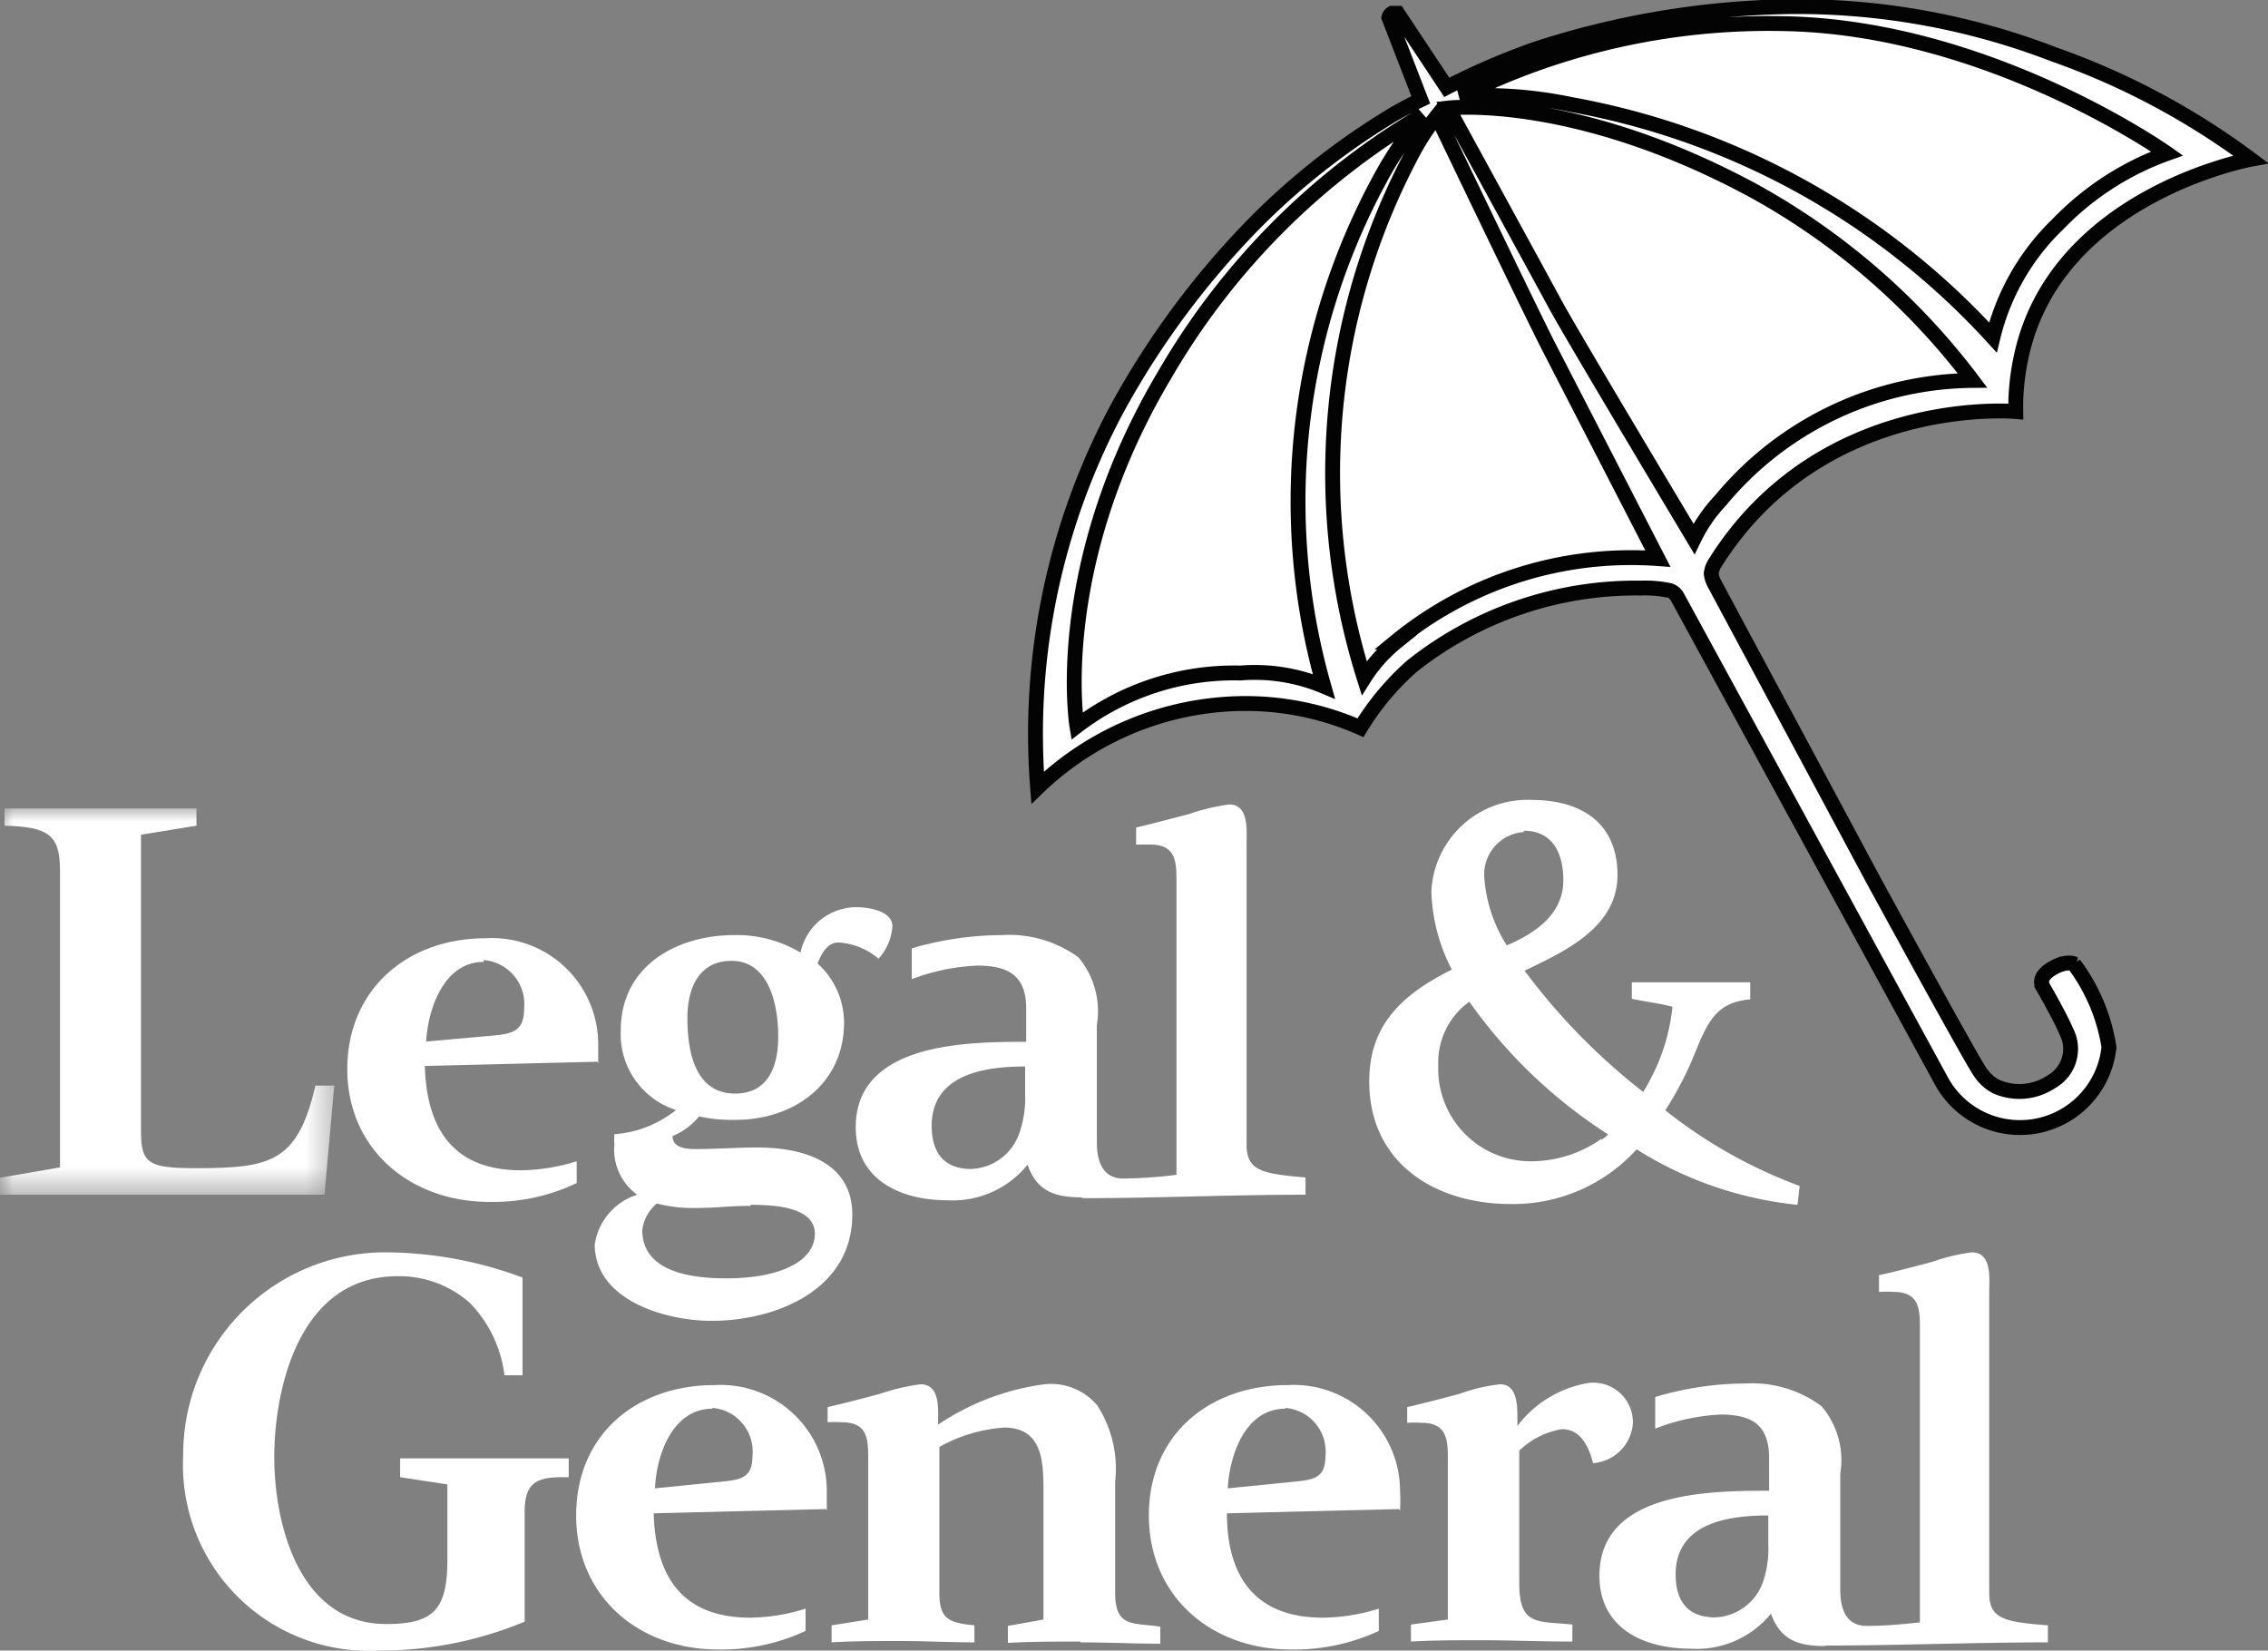
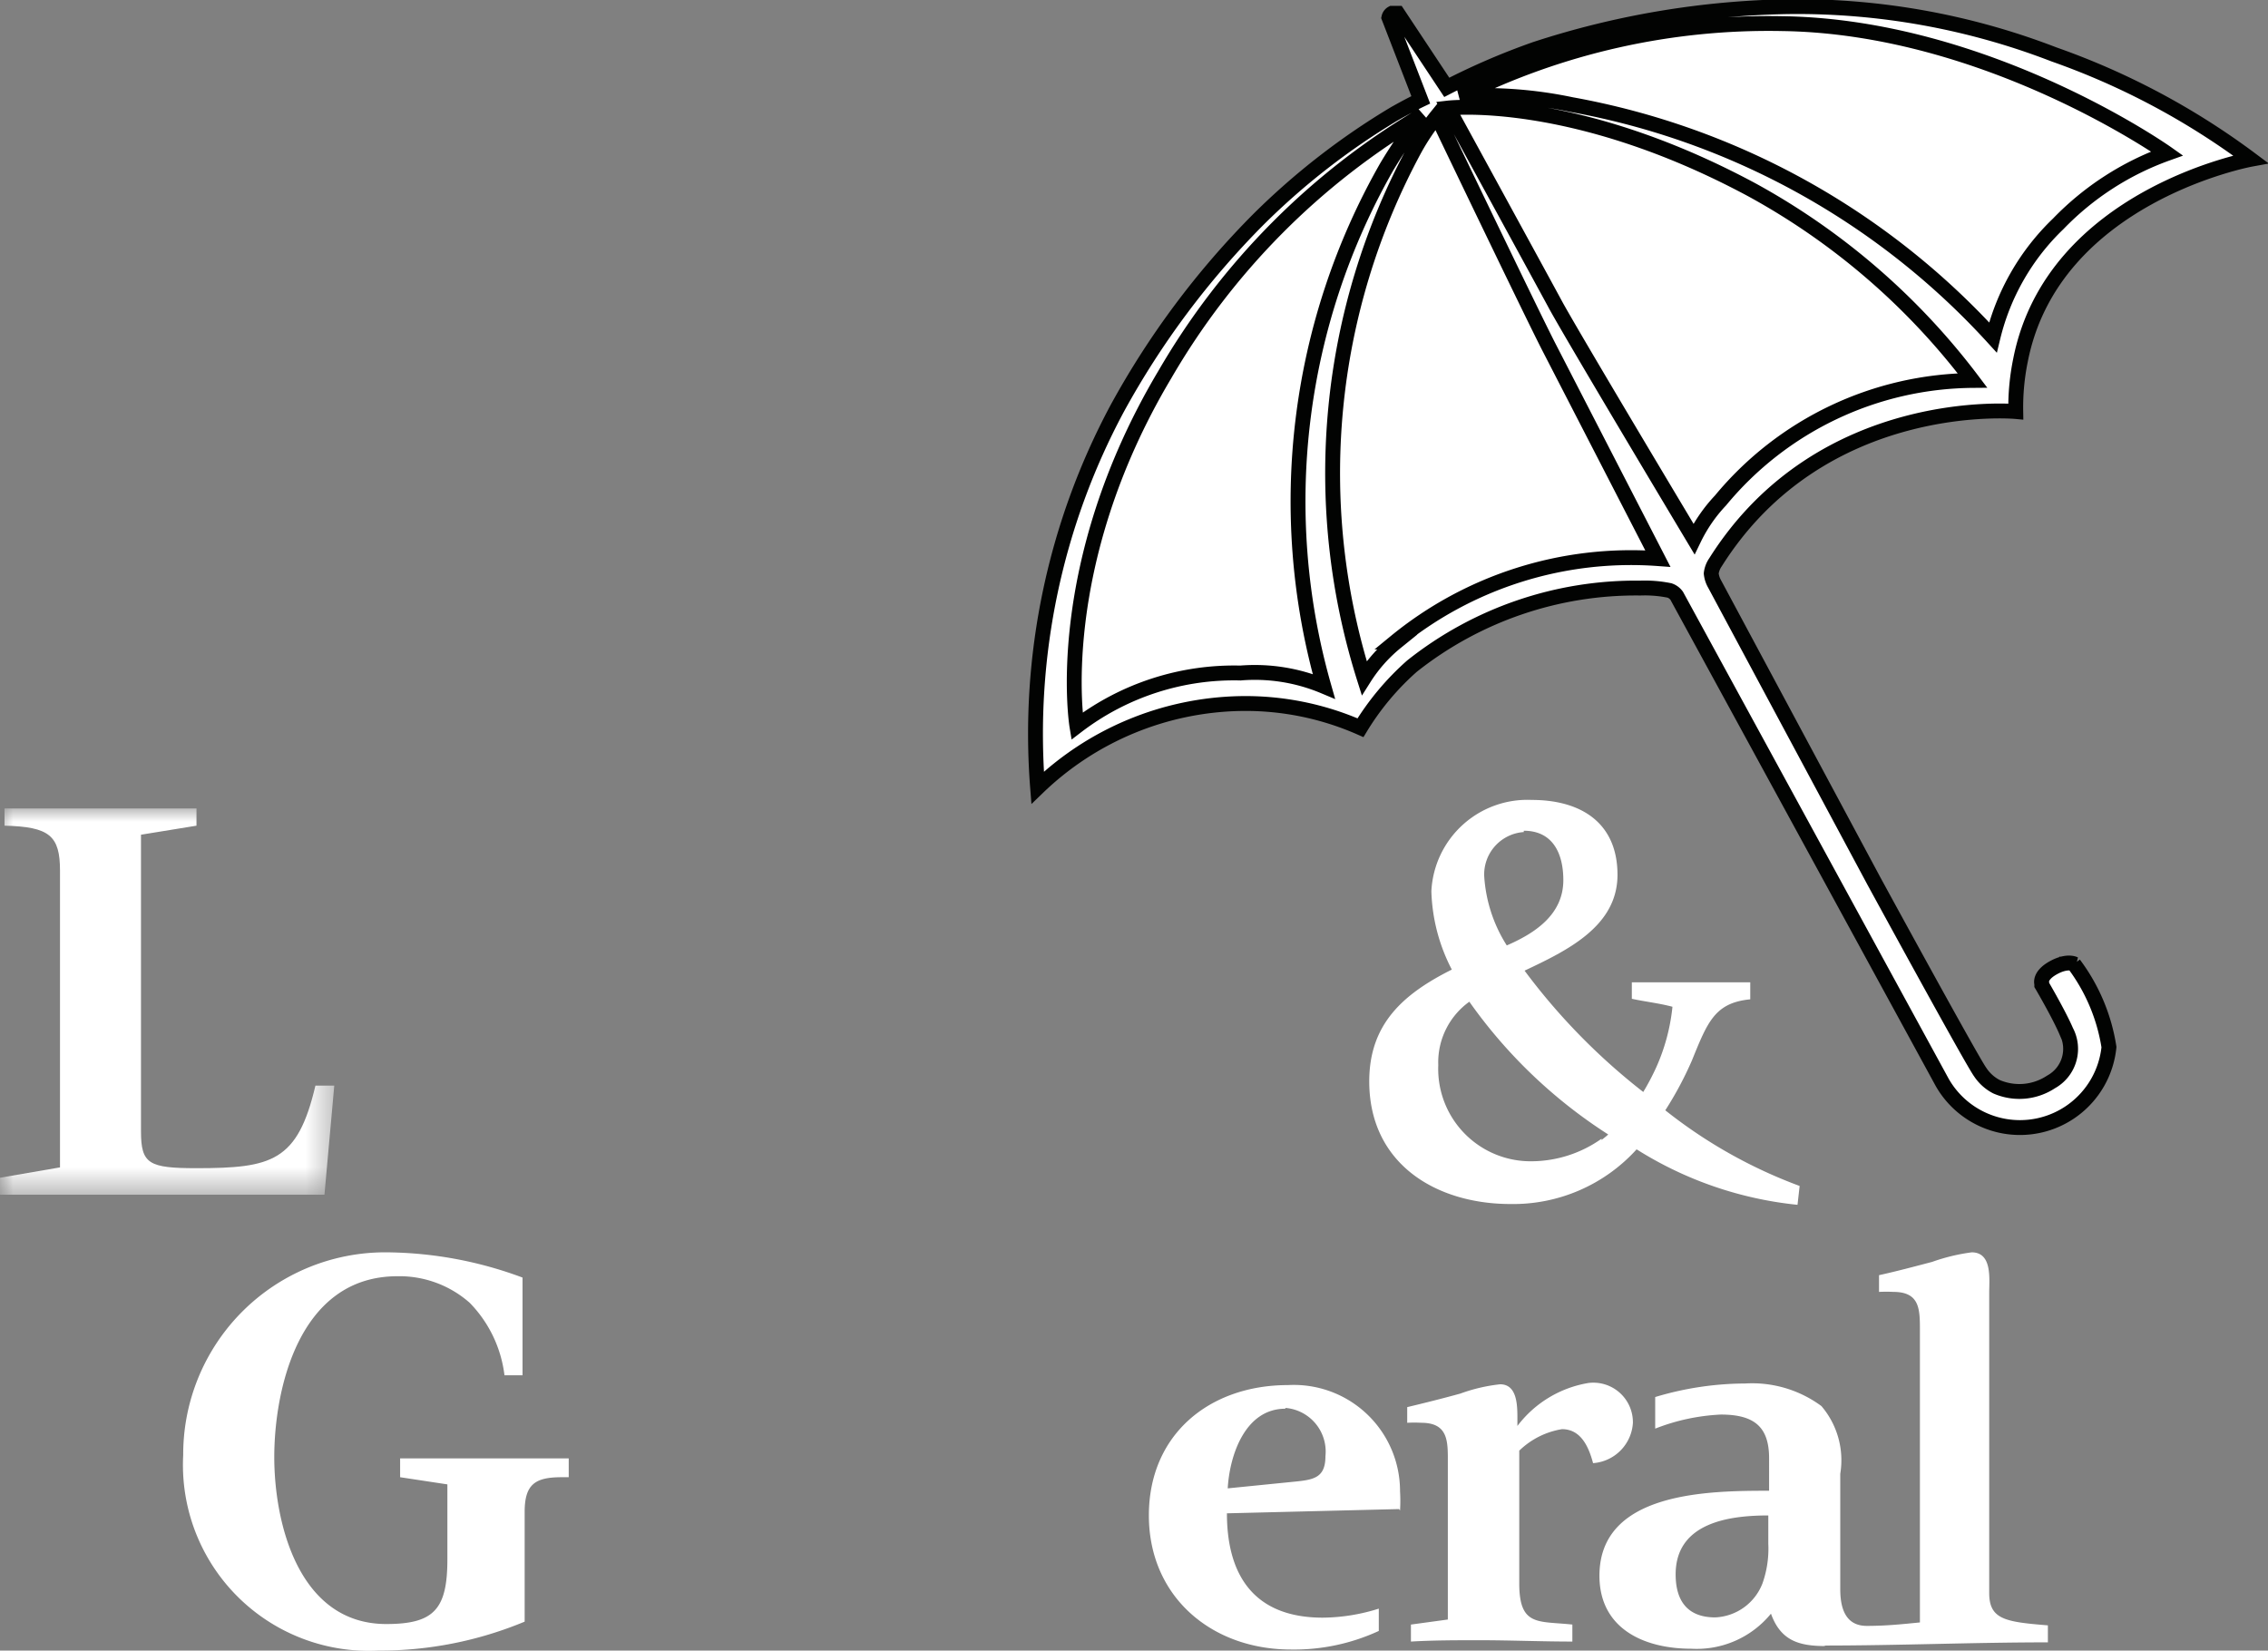
<svg xmlns="http://www.w3.org/2000/svg" viewBox="0 0 85.42 62.17">
  <rect x="0" y="0" width="85.42" height="62.17" fill="#808080" stroke="none" />
  <defs>
    <style>.cls-1,.cls-3{fill:#fff;}.cls-1{fill-rule:evenodd;}.cls-2{mask:url(#mask);}.cls-3{stroke:#020302;stroke-width:0.56px;}</style>
    <mask id="mask" x="0" y="30.45" width="12.59" height="14.52" maskUnits="userSpaceOnUse">
      <g id="mask-2">
        <polygon id="path-1" class="cls-1" points="0 30.45 0 44.97 12.59 44.97 12.59 30.45 0 30.45" />
      </g>
    </mask>
  </defs>
  <g id="Layer_2" data-name="Layer 2">
    <g id="Layer_1-2" data-name="Layer 1">
      <g id="Symbols">
        <g id="Footer_1600" data-name="Footer/1600">
          <g id="icon_logo_homepage" data-name="icon logo homepage">
            <path id="Fill-1" class="cls-1" d="M54.91,3.49a.15.15,0,0,0-.07.18.15.15,0,0,0,.16.1,16.41,16.41,0,0,1,4.16.31A28.58,28.58,0,0,1,75,12.8a.12.12,0,0,0,.15,0,.14.14,0,0,0,.11-.11,8.59,8.59,0,0,1,2.41-4.2,10.9,10.9,0,0,1,4-2.62.14.14,0,0,0,.1-.12.13.13,0,0,0-.06-.14c-.07,0-6.87-4.85-14.58-4.92A26.32,26.32,0,0,0,54.91,3.49" />
            <path id="Fill-3" class="cls-1" d="M54.52,3.93a.12.12,0,0,0-.11.08.17.17,0,0,0,0,.14l4.05,7.41c.7,1.27,5.17,8.74,5.22,8.82a.17.17,0,0,0,.14.07.17.17,0,0,0,.13-.1,6,6,0,0,1,1-1.4,12.32,12.32,0,0,1,9.36-4.47.17.17,0,0,0,.14-.08.18.18,0,0,0,0-.16A26.63,26.63,0,0,0,66.08,7c-6.74-3.62-11.51-3.11-11.56-3.1" />
            <path id="Fill-5" class="cls-1" d="M54,4.27a9.78,9.78,0,0,0-.87,1.28,26,26,0,0,0-1.9,20,.15.15,0,0,0,.13.1.16.16,0,0,0,.14-.08,5.59,5.59,0,0,1,1.18-1.32,14,14,0,0,1,9.74-3.09.17.17,0,0,0,.14-.07.14.14,0,0,0,0-.15l-4.12-8c-.72-1.41-4.16-8.6-4.19-8.67a.16.16,0,0,0-.12-.08.13.13,0,0,0-.13,0" />
            <path id="Fill-7" class="cls-1" d="M53.45,4.19A27.45,27.45,0,0,0,43.71,14c-4.25,7.23-3.35,13.27-3.34,13.33a.17.17,0,0,0,.1.12.2.2,0,0,0,.15,0,9.63,9.63,0,0,1,6.09-1.94,7.07,7.07,0,0,1,3,.45.14.14,0,0,0,.17,0,.16.16,0,0,0,0-.11.07.07,0,0,0,0,0,23.77,23.77,0,0,1-1-6.89A25.15,25.15,0,0,1,52.32,6.33a17.37,17.37,0,0,1,1.31-1.91.13.13,0,0,0,0-.1.12.12,0,0,0,0-.09.14.14,0,0,0-.18,0" />
            <path id="Fill-9" class="cls-1" d="M60.32,42.89a4.59,4.59,0,0,1-2.65.85,3.48,3.48,0,0,1-3.5-3.62,2.81,2.81,0,0,1,1.17-2.39,18.81,18.81,0,0,0,5.23,5c-.08.08-.17.14-.25.21Zm-2.93-11.6c1.11,0,1.49.88,1.49,1.86,0,1.3-1.07,2-2.13,2.46A5.5,5.5,0,0,1,55.9,33a1.6,1.6,0,0,1,1.49-1.66ZM67.78,44.67a18.37,18.37,0,0,1-5.06-2.85,13.17,13.17,0,0,0,1-1.87c.59-1.45.86-2.18,2.2-2.31V37c-.73,0-1.49,0-2.25,0s-1.47,0-2.21,0v.62c.5.11,1,.16,1.53.3a7.4,7.4,0,0,1-.61,2.28,9.1,9.1,0,0,1-.49.93,23.75,23.75,0,0,1-4.47-4.57c1.61-.76,3.5-1.67,3.5-3.61s-1.35-2.82-3.23-2.82a3.62,3.62,0,0,0-3.78,3.44,6.79,6.79,0,0,0,.77,2.95c-1.86.93-3.11,2.07-3.11,4.21,0,3.11,2.52,4.62,5.32,4.62a6.27,6.27,0,0,0,4.75-2.06,14,14,0,0,0,6.06,2.09Z" />
            <path id="Fill-11" class="cls-1" d="M60,55.11c-.16-.6-.45-1.28-1.17-1.28a3,3,0,0,0-1.61.81v5c0,1.63.71,1.41,2,1.55v.64c-1.16,0-2.34-.05-3.49-.05-.86,0-1.72,0-2.59.05v-.64L54.53,61v-6.1c0-.71-.06-1.31-1-1.31a4.61,4.61,0,0,0-.53,0V53c.67-.16,1.35-.33,2-.51a6.38,6.38,0,0,1,1.5-.35c.67,0,.65.86.65,1.35v.22a4.22,4.22,0,0,1,2.68-1.62,1.49,1.49,0,0,1,1.67,1.51A1.62,1.62,0,0,1,60,55.11" />
-             <path id="Fill-13" class="cls-1" d="M40.69,61.83c-.91,0-1.83,0-2.73.05v-.64L39.3,61v-4.8c0-1.07,0-2.43-1.48-2.43a5.81,5.81,0,0,0-2.44.73V60c0,1,.37,1.12,1.32,1.22v.64c-.93,0-1.87-.05-2.78-.05s-1.74,0-2.6.05v-.64L32.7,61V55c0-.77,0-1.43-1-1.43a4.7,4.7,0,0,0-.53,0V53c.68-.16,1.35-.33,2-.51a7.86,7.86,0,0,1,1.5-.35c.77,0,.66,1,.66,1.52a9.37,9.37,0,0,1,4-1.52,2.28,2.28,0,0,1,2,.8A4.4,4.4,0,0,1,42,55.81V60c0,1.33.7,1.11,1.7,1.27v.64c-1,0-2-.05-3-.05" />
            <g id="Group-17">
              <g class="cls-2">
                <path id="Fill-15" class="cls-1" d="M12.22,45H0v-.64l2.26-.39V32.8c0-1.32-.39-1.66-2.09-1.7v-.65H7.4v.65l-2.09.34V42.61C5.31,43.84,5.6,44,7.4,44c2.84,0,3.81-.25,4.48-3.11h.71Z" />
              </g>
            </g>
            <path id="Fill-18" class="cls-1" d="M21.15,55.64c-1,0-1.39.27-1.39,1.31v4.13a14.19,14.19,0,0,1-5.51,1.09A7,7,0,0,1,6.9,54.81a7.61,7.61,0,0,1,7.71-7.64,14.94,14.94,0,0,1,5.07.95l0,3.68H19a4.72,4.72,0,0,0-1.31-2.73,4,4,0,0,0-2.72-1c-3.75,0-4.64,4.33-4.64,6.81s.91,6.29,4.22,6.29c1.8,0,2.3-.56,2.3-2.44V55.91l-1.78-.27v-.71h6.35v.71Z" />
            <path id="Fill-20" class="cls-1" d="M66.6,57.08c-1.43,0-3.49.25-3.49,2.22,0,1,.45,1.62,1.49,1.62a2,2,0,0,0,1.78-1.28,3.91,3.91,0,0,0,.22-1.49ZM68.77,62c-1,0-1.7-.19-2.07-1.22a3.61,3.61,0,0,1-3,1.32c-1.79,0-3.46-.76-3.46-2.75,0-3.17,4.12-3.2,6.39-3.2V54.93c0-1.19-.56-1.65-1.82-1.65a7.74,7.74,0,0,0-2.47.53V52.62a11.88,11.88,0,0,1,3.39-.51,4.39,4.39,0,0,1,2.87.85,3.14,3.14,0,0,1,.71,2.55v4.35c0,.77.23,1.38,1,1.38s1.38-.07,2-.13v-11c0-.79,0-1.45-1-1.45a5.09,5.09,0,0,0-.54,0v-.63c.68-.15,1.35-.33,2-.5a7.23,7.23,0,0,1,1.49-.36c.78,0,.66,1,.66,1.52V60c0,1,.61,1.09,2.21,1.22v.64c-2.82,0-5.61.12-8.44.12Z" />
-             <path id="Fill-22" class="cls-1" d="M38.61,40.17c-1.45,0-3.52.26-3.52,2.23,0,1,.45,1.63,1.49,1.63a2,2,0,0,0,1.79-1.29,3.94,3.94,0,0,0,.24-1.5Zm2.17,4.93c-1,0-1.71-.19-2.08-1.23a3.62,3.62,0,0,1-3,1.34c-1.79,0-3.47-.77-3.47-2.75,0-3.17,4.13-3.22,6.42-3.22V38c0-1.18-.58-1.63-1.83-1.63a7.88,7.88,0,0,0-2.48.51V35.72a12.23,12.23,0,0,1,3.41-.5,4.43,4.43,0,0,1,2.87.84,3.18,3.18,0,0,1,.69,2.56V43c0,.77.23,1.39,1,1.39a17.63,17.63,0,0,0,2-.14v-11c0-.78,0-1.44-1-1.44-.17,0-.34,0-.52,0v-.64c.67-.16,1.35-.34,2-.51a7.58,7.58,0,0,1,1.51-.36c.75,0,.65,1,.65,1.52V43.11c0,1,.6,1.1,2.22,1.24V45c-2.84,0-5.62.13-8.44.13Z" />
            <path id="Fill-24" class="cls-1" d="M48.41,53.06c-1.52,0-2.1,1.76-2.17,3l2.59-.26c.67-.07,1.09-.16,1.09-.95a1.65,1.65,0,0,0-1.51-1.82m4.28,3.81L46.21,57c0,2.38,1.06,3.93,3.61,3.93a7.17,7.17,0,0,0,2.11-.34v.84a7.6,7.6,0,0,1-3.31.7c-3,0-5.35-2-5.35-5.05s2.28-4.91,5.24-4.91a4,4,0,0,1,4.22,4,6,6,0,0,1,0,.72" />
-             <path id="Fill-26" class="cls-1" d="M28.27,45.42c-.84,0-1.24.08-2.08.08a5.25,5.25,0,0,1-1.45-.17,1.55,1.55,0,0,0-.55,1c0,1.32,1.29,1.82,3.15,1.82,2.1,0,3.35-.67,3.35-1.68s-1.52-1.09-2.42-1.09m-.72-9.19c-1.16,0-1.66.93-1.66,2.16,0,1.43.37,2.84,1.8,2.84,1.16,0,1.62-.9,1.62-2.15s-.37-2.85-1.76-2.85m5.54-.08a2.55,2.55,0,0,0-1.51-.61c-.44,0-.65.45-.79.79a3,3,0,0,1,1,2.22c0,2.32-1.89,3.67-4.09,3.67a5.78,5.78,0,0,1-1.37-.13,2.52,2.52,0,0,1-1,.74c0,.47.56.49.91.49.77,0,1.53-.06,2.28-.06,1.68,0,3.58.52,3.58,2.53,0,2.84-2.88,4-5.31,4-1.71,0-4.39-.77-4.39-2.88A2.32,2.32,0,0,1,24,45a2.09,2.09,0,0,1-.86-1.89,2.66,2.66,0,0,1,0-.39,4.18,4.18,0,0,0,2.32-.91,3,3,0,0,1-2.08-3c0-2.42,2.09-3.59,4.29-3.59a4.68,4.68,0,0,1,2.48.66,2.15,2.15,0,0,1,2.11-1.71c.43,0,1.35.13,1.35.72a2,2,0,0,1-.56,1.26" />
-             <path id="Fill-28" class="cls-1" d="M18.22,36.23c-1.51,0-2.1,1.78-2.17,3L18.64,39c.67-.07,1.1-.18,1.1-1a1.67,1.67,0,0,0-1.52-1.84m4.29,3.83L16,40.15c.07,2.36,1.06,3.93,3.63,3.93a7.37,7.37,0,0,0,2.09-.34v.82a7.28,7.28,0,0,1-3.29.71c-3,0-5.35-2-5.35-5s2.26-4.93,5.21-4.93a4,4,0,0,1,4.24,4c0,.24,0,.5,0,.74" />
-             <path id="Fill-30" class="cls-1" d="M26.83,53.06c-1.51,0-2.11,1.76-2.16,3l2.58-.26c.67-.07,1.09-.16,1.09-.95a1.65,1.65,0,0,0-1.51-1.82m4.28,3.81L24.62,57c.07,2.38,1.07,3.93,3.64,3.93a7.08,7.08,0,0,0,2.08-.34v.84a7.54,7.54,0,0,1-3.29.7c-3,0-5.35-2-5.35-5.05s2.26-4.91,5.22-4.91a4,4,0,0,1,4.22,4c0,.22,0,.48,0,.72" />
-             <path id="Fill-32" class="cls-1" d="M58.59,11.49c-.3-.56-4.05-7.42-4.05-7.42S59.24,3.52,66,7.16a26.09,26.09,0,0,1,8.29,7.17,12.45,12.45,0,0,0-9.49,4.52,5.78,5.78,0,0,0-1,1.45s-4.52-7.53-5.22-8.81Zm-6,12.69a5.6,5.6,0,0,0-1.21,1.36,25.64,25.64,0,0,1,1.9-19.92,8.52,8.52,0,0,1,.84-1.25s3.47,7.24,4.2,8.67l4.12,8a14,14,0,0,0-9.85,3.13Zm-5.84,1.17a9.75,9.75,0,0,0-6.19,2s-1-6,3.31-13.24a27.18,27.18,0,0,1,9.69-9.77,19,19,0,0,0-1.33,1.94,25.44,25.44,0,0,0-2.37,19.57,6.72,6.72,0,0,0-3.11-.48ZM67.13.89C74.88,1,81.62,5.78,81.62,5.78a10.74,10.74,0,0,0-4.1,2.65,8.79,8.79,0,0,0-2.46,4.28A28.31,28.31,0,0,0,59.19,3.94,16.05,16.05,0,0,0,55,3.62,26,26,0,0,1,67.13.89Zm11,35.42s-.28-.15-.81.15-.42.59-.42.59l0,.05c.13.22.68,1.18.92,1.74a1.42,1.42,0,0,1-.57,1.91,2.16,2.16,0,0,1-2.06.18,1.63,1.63,0,0,1-.61-.55c-.31-.42-4-7.19-4-7.19L64.58,22a1,1,0,0,1-.13-.4.92.92,0,0,1,.16-.42c4-6.35,11.31-5.68,11.31-5.68a8.85,8.85,0,0,1,.18-1.94C77.32,7.37,84.77,6,84.77,6a27.8,27.8,0,0,0-7.41-3.95,26.85,26.85,0,0,0-10-1.8,32.36,32.36,0,0,0-9.53,1.6,26.3,26.3,0,0,0-3.34,1.44L52.64.5s-.07,0-.21,0a.24.24,0,0,0-.12.16l1.2,3.1s-.44.21-1,.53a26.74,26.74,0,0,0-5.09,3.95,31.58,31.58,0,0,0-5.34,7.14,25.94,25.94,0,0,0-3,14.29,11.3,11.3,0,0,1,7.62-3.17,10.73,10.73,0,0,1,4.54.91,10.08,10.08,0,0,1,1.94-2.32,13.57,13.57,0,0,1,8.6-2.94,4.65,4.65,0,0,1,1.1.09.55.55,0,0,1,.27.2l10,18.33a3.37,3.37,0,0,0,6.28-1.33,7,7,0,0,0-1.32-3.13Z" />
+             <path id="Fill-32" class="cls-1" d="M58.59,11.49c-.3-.56-4.05-7.42-4.05-7.42S59.24,3.52,66,7.16a26.09,26.09,0,0,1,8.29,7.17,12.45,12.45,0,0,0-9.49,4.52,5.78,5.78,0,0,0-1,1.45s-4.52-7.53-5.22-8.81Zm-6,12.69a5.6,5.6,0,0,0-1.21,1.36,25.64,25.64,0,0,1,1.9-19.92,8.52,8.52,0,0,1,.84-1.25l4.12,8a14,14,0,0,0-9.85,3.13Zm-5.84,1.17a9.75,9.75,0,0,0-6.19,2s-1-6,3.31-13.24a27.18,27.18,0,0,1,9.69-9.77,19,19,0,0,0-1.33,1.94,25.44,25.44,0,0,0-2.37,19.57,6.72,6.72,0,0,0-3.11-.48ZM67.13.89C74.88,1,81.62,5.78,81.62,5.78a10.74,10.74,0,0,0-4.1,2.65,8.79,8.79,0,0,0-2.46,4.28A28.31,28.31,0,0,0,59.19,3.94,16.05,16.05,0,0,0,55,3.62,26,26,0,0,1,67.13.89Zm11,35.42s-.28-.15-.81.15-.42.59-.42.59l0,.05c.13.22.68,1.18.92,1.74a1.42,1.42,0,0,1-.57,1.91,2.16,2.16,0,0,1-2.06.18,1.63,1.63,0,0,1-.61-.55c-.31-.42-4-7.19-4-7.19L64.58,22a1,1,0,0,1-.13-.4.92.92,0,0,1,.16-.42c4-6.35,11.31-5.68,11.31-5.68a8.85,8.85,0,0,1,.18-1.94C77.32,7.37,84.77,6,84.77,6a27.8,27.8,0,0,0-7.41-3.95,26.85,26.85,0,0,0-10-1.8,32.36,32.36,0,0,0-9.53,1.6,26.3,26.3,0,0,0-3.34,1.44L52.64.5s-.07,0-.21,0a.24.24,0,0,0-.12.16l1.2,3.1s-.44.21-1,.53a26.74,26.74,0,0,0-5.09,3.95,31.58,31.58,0,0,0-5.34,7.14,25.94,25.94,0,0,0-3,14.29,11.3,11.3,0,0,1,7.62-3.17,10.73,10.73,0,0,1,4.54.91,10.08,10.08,0,0,1,1.94-2.32,13.57,13.57,0,0,1,8.6-2.94,4.65,4.65,0,0,1,1.1.09.55.55,0,0,1,.27.2l10,18.33a3.37,3.37,0,0,0,6.28-1.33,7,7,0,0,0-1.32-3.13Z" />
            <path id="Stroke-34" class="cls-3" d="M58.59,11.49c-.3-.56-4.05-7.42-4.05-7.42S59.24,3.52,66,7.16a26.09,26.09,0,0,1,8.29,7.17,12.45,12.45,0,0,0-9.49,4.52,5.78,5.78,0,0,0-1,1.45S59.29,12.77,58.59,11.49Zm-6,12.69a5.6,5.6,0,0,0-1.21,1.36,25.64,25.64,0,0,1,1.9-19.92,8.52,8.52,0,0,1,.84-1.25s3.47,7.24,4.2,8.67l4.12,8A14,14,0,0,0,52.55,24.18Zm-5.84,1.17a9.75,9.75,0,0,0-6.19,2s-1-6,3.31-13.24a27.18,27.18,0,0,1,9.69-9.77,19,19,0,0,0-1.33,1.94,25.44,25.44,0,0,0-2.37,19.57A6.72,6.72,0,0,0,46.71,25.35ZM67.13.89C74.88,1,81.62,5.78,81.62,5.78a10.74,10.74,0,0,0-4.1,2.65,8.79,8.79,0,0,0-2.46,4.28A28.31,28.31,0,0,0,59.19,3.94,16.05,16.05,0,0,0,55,3.62,26,26,0,0,1,67.13.89Zm11,35.42s-.28-.15-.81.15-.42.59-.42.59l0,.05c.13.22.68,1.18.92,1.74a1.42,1.42,0,0,1-.57,1.91,2.16,2.16,0,0,1-2.06.18,1.63,1.63,0,0,1-.61-.55c-.31-.42-4-7.19-4-7.19L64.58,22a1,1,0,0,1-.13-.4.92.92,0,0,1,.16-.42c4-6.35,11.31-5.68,11.31-5.68a8.85,8.85,0,0,1,.18-1.94C77.32,7.37,84.77,6,84.77,6a27.8,27.8,0,0,0-7.41-3.95,26.85,26.85,0,0,0-10-1.8,32.36,32.36,0,0,0-9.53,1.6,26.3,26.3,0,0,0-3.34,1.44L52.64.5s-.07,0-.21,0a.24.24,0,0,0-.12.16l1.2,3.1s-.44.21-1,.53a26.74,26.74,0,0,0-5.09,3.95,31.58,31.58,0,0,0-5.34,7.14,25.94,25.94,0,0,0-3,14.29,11.3,11.3,0,0,1,7.62-3.17,10.73,10.73,0,0,1,4.54.91,10.08,10.08,0,0,1,1.94-2.32,13.57,13.57,0,0,1,8.6-2.94,4.65,4.65,0,0,1,1.1.09.55.55,0,0,1,.27.2l10,18.33a3.37,3.37,0,0,0,6.28-1.33,7,7,0,0,0-1.32-3.13Z" />
          </g>
        </g>
      </g>
    </g>
  </g>
</svg>